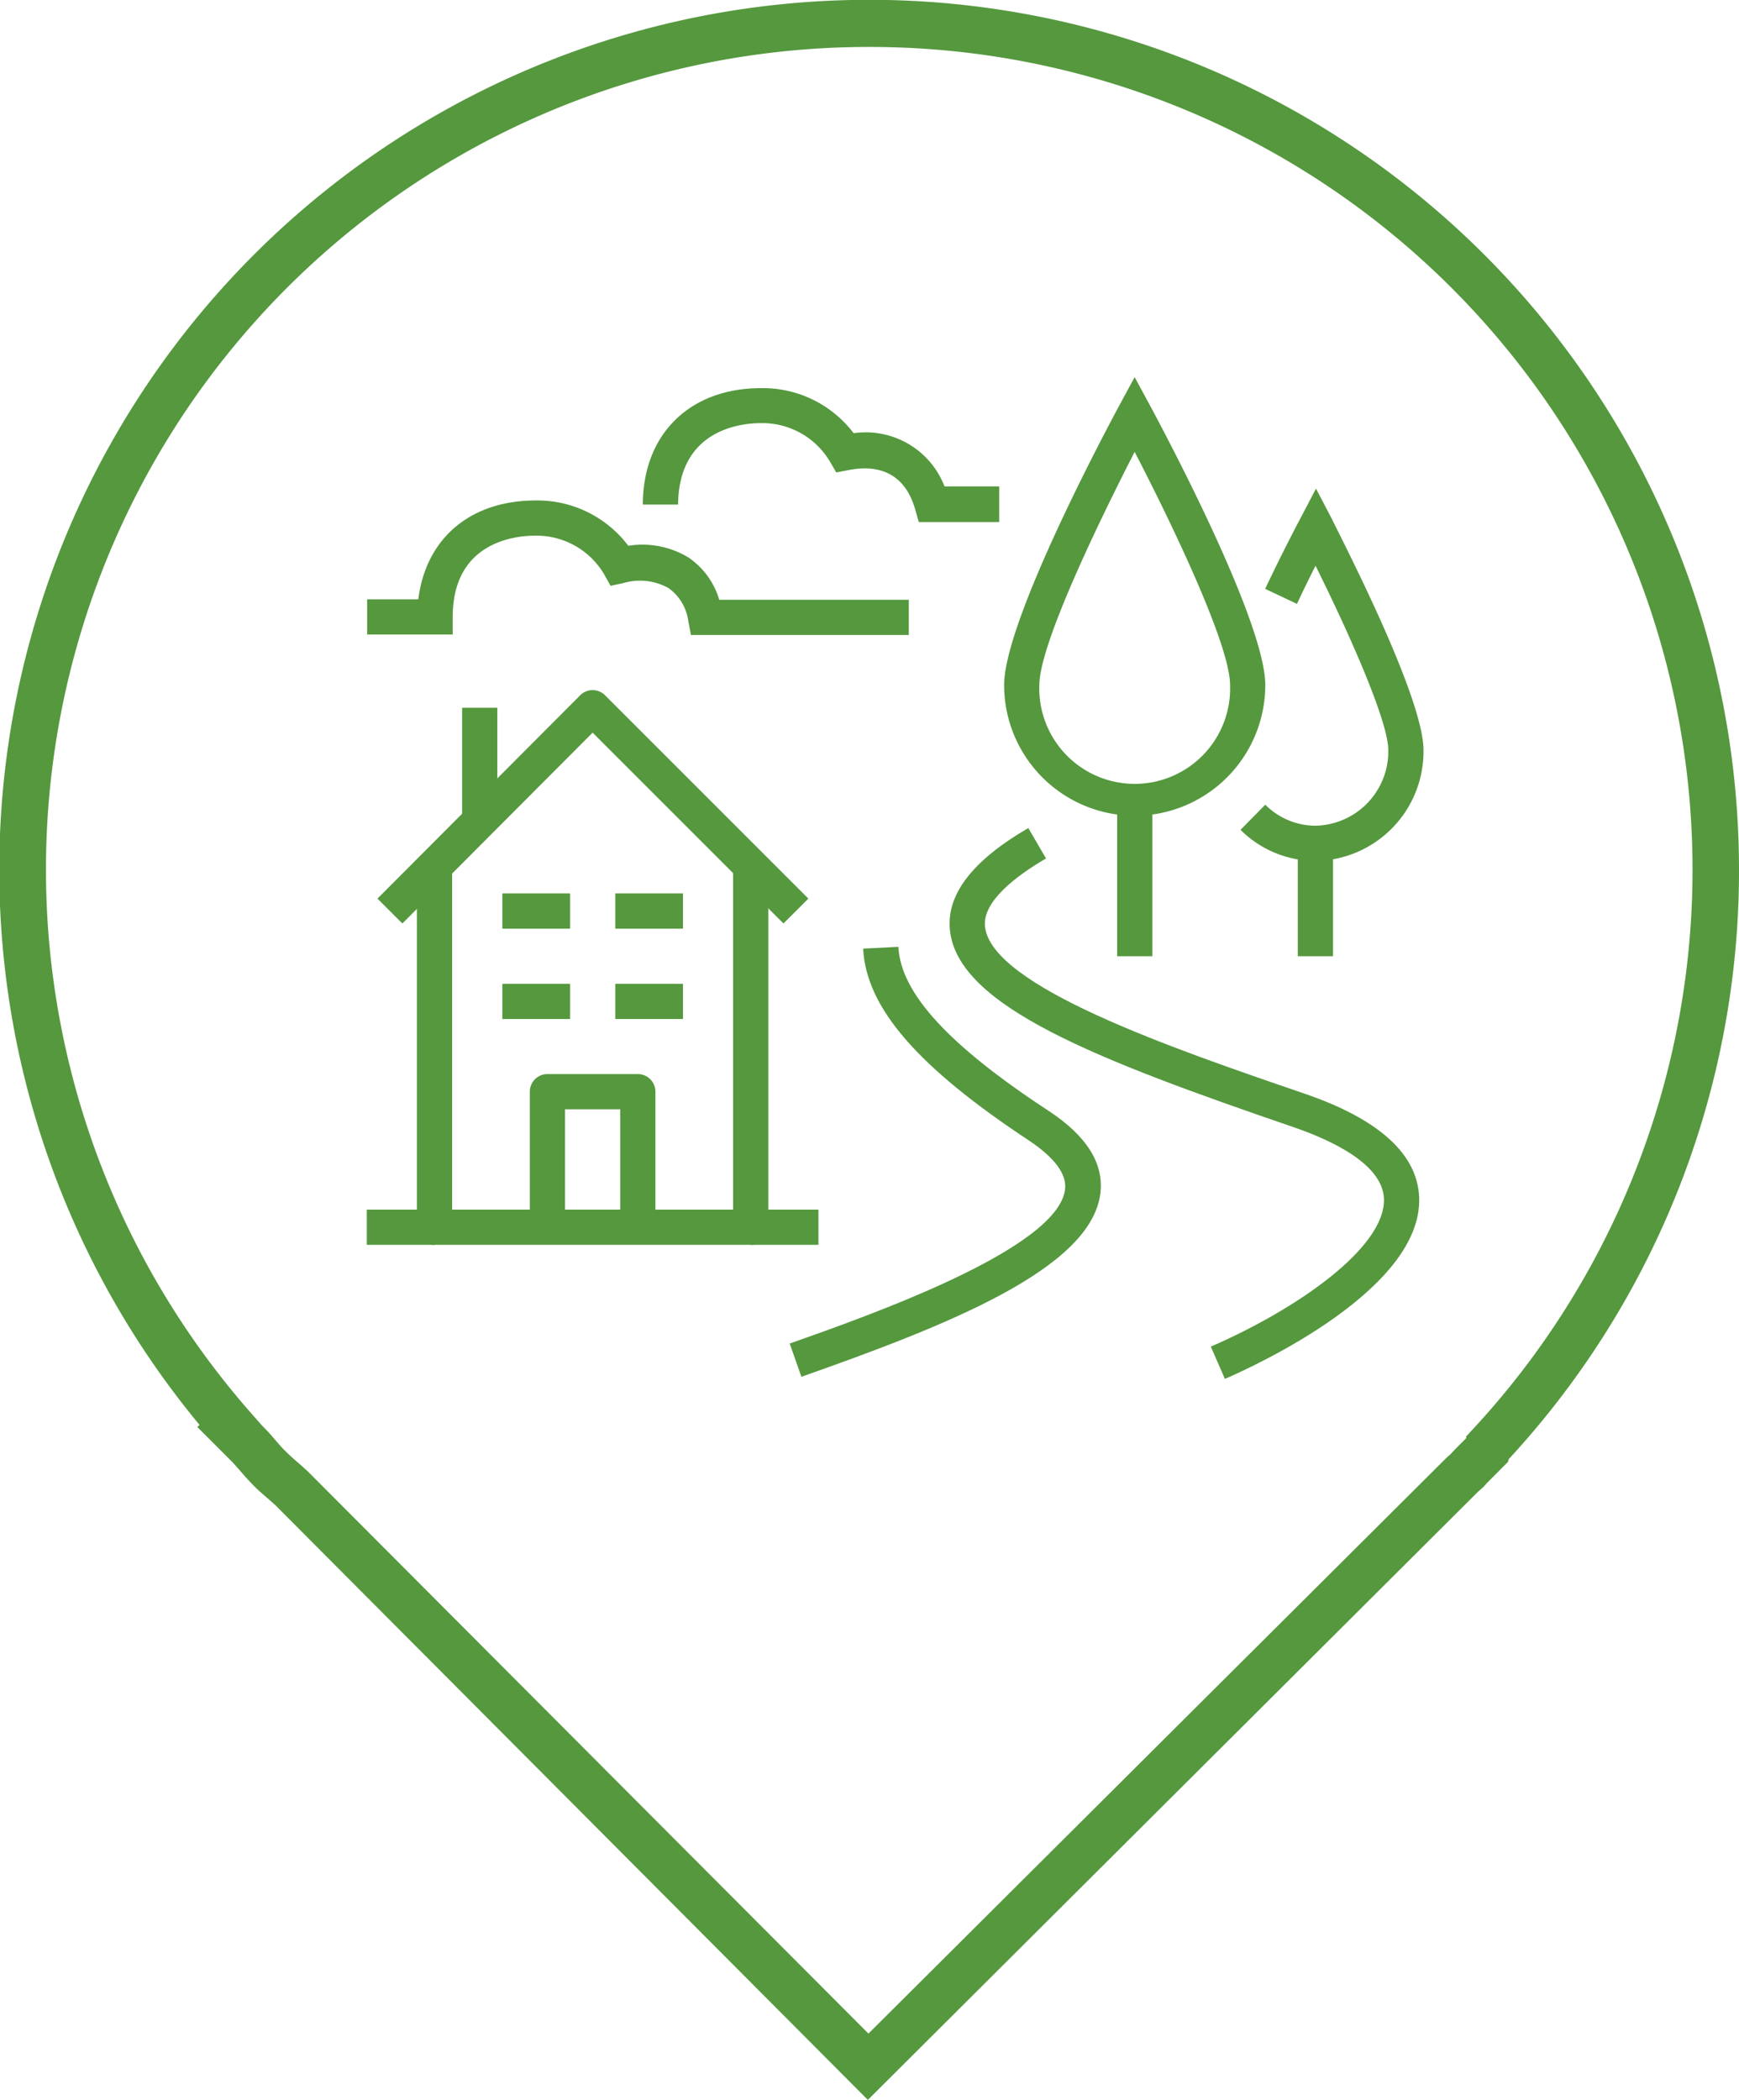
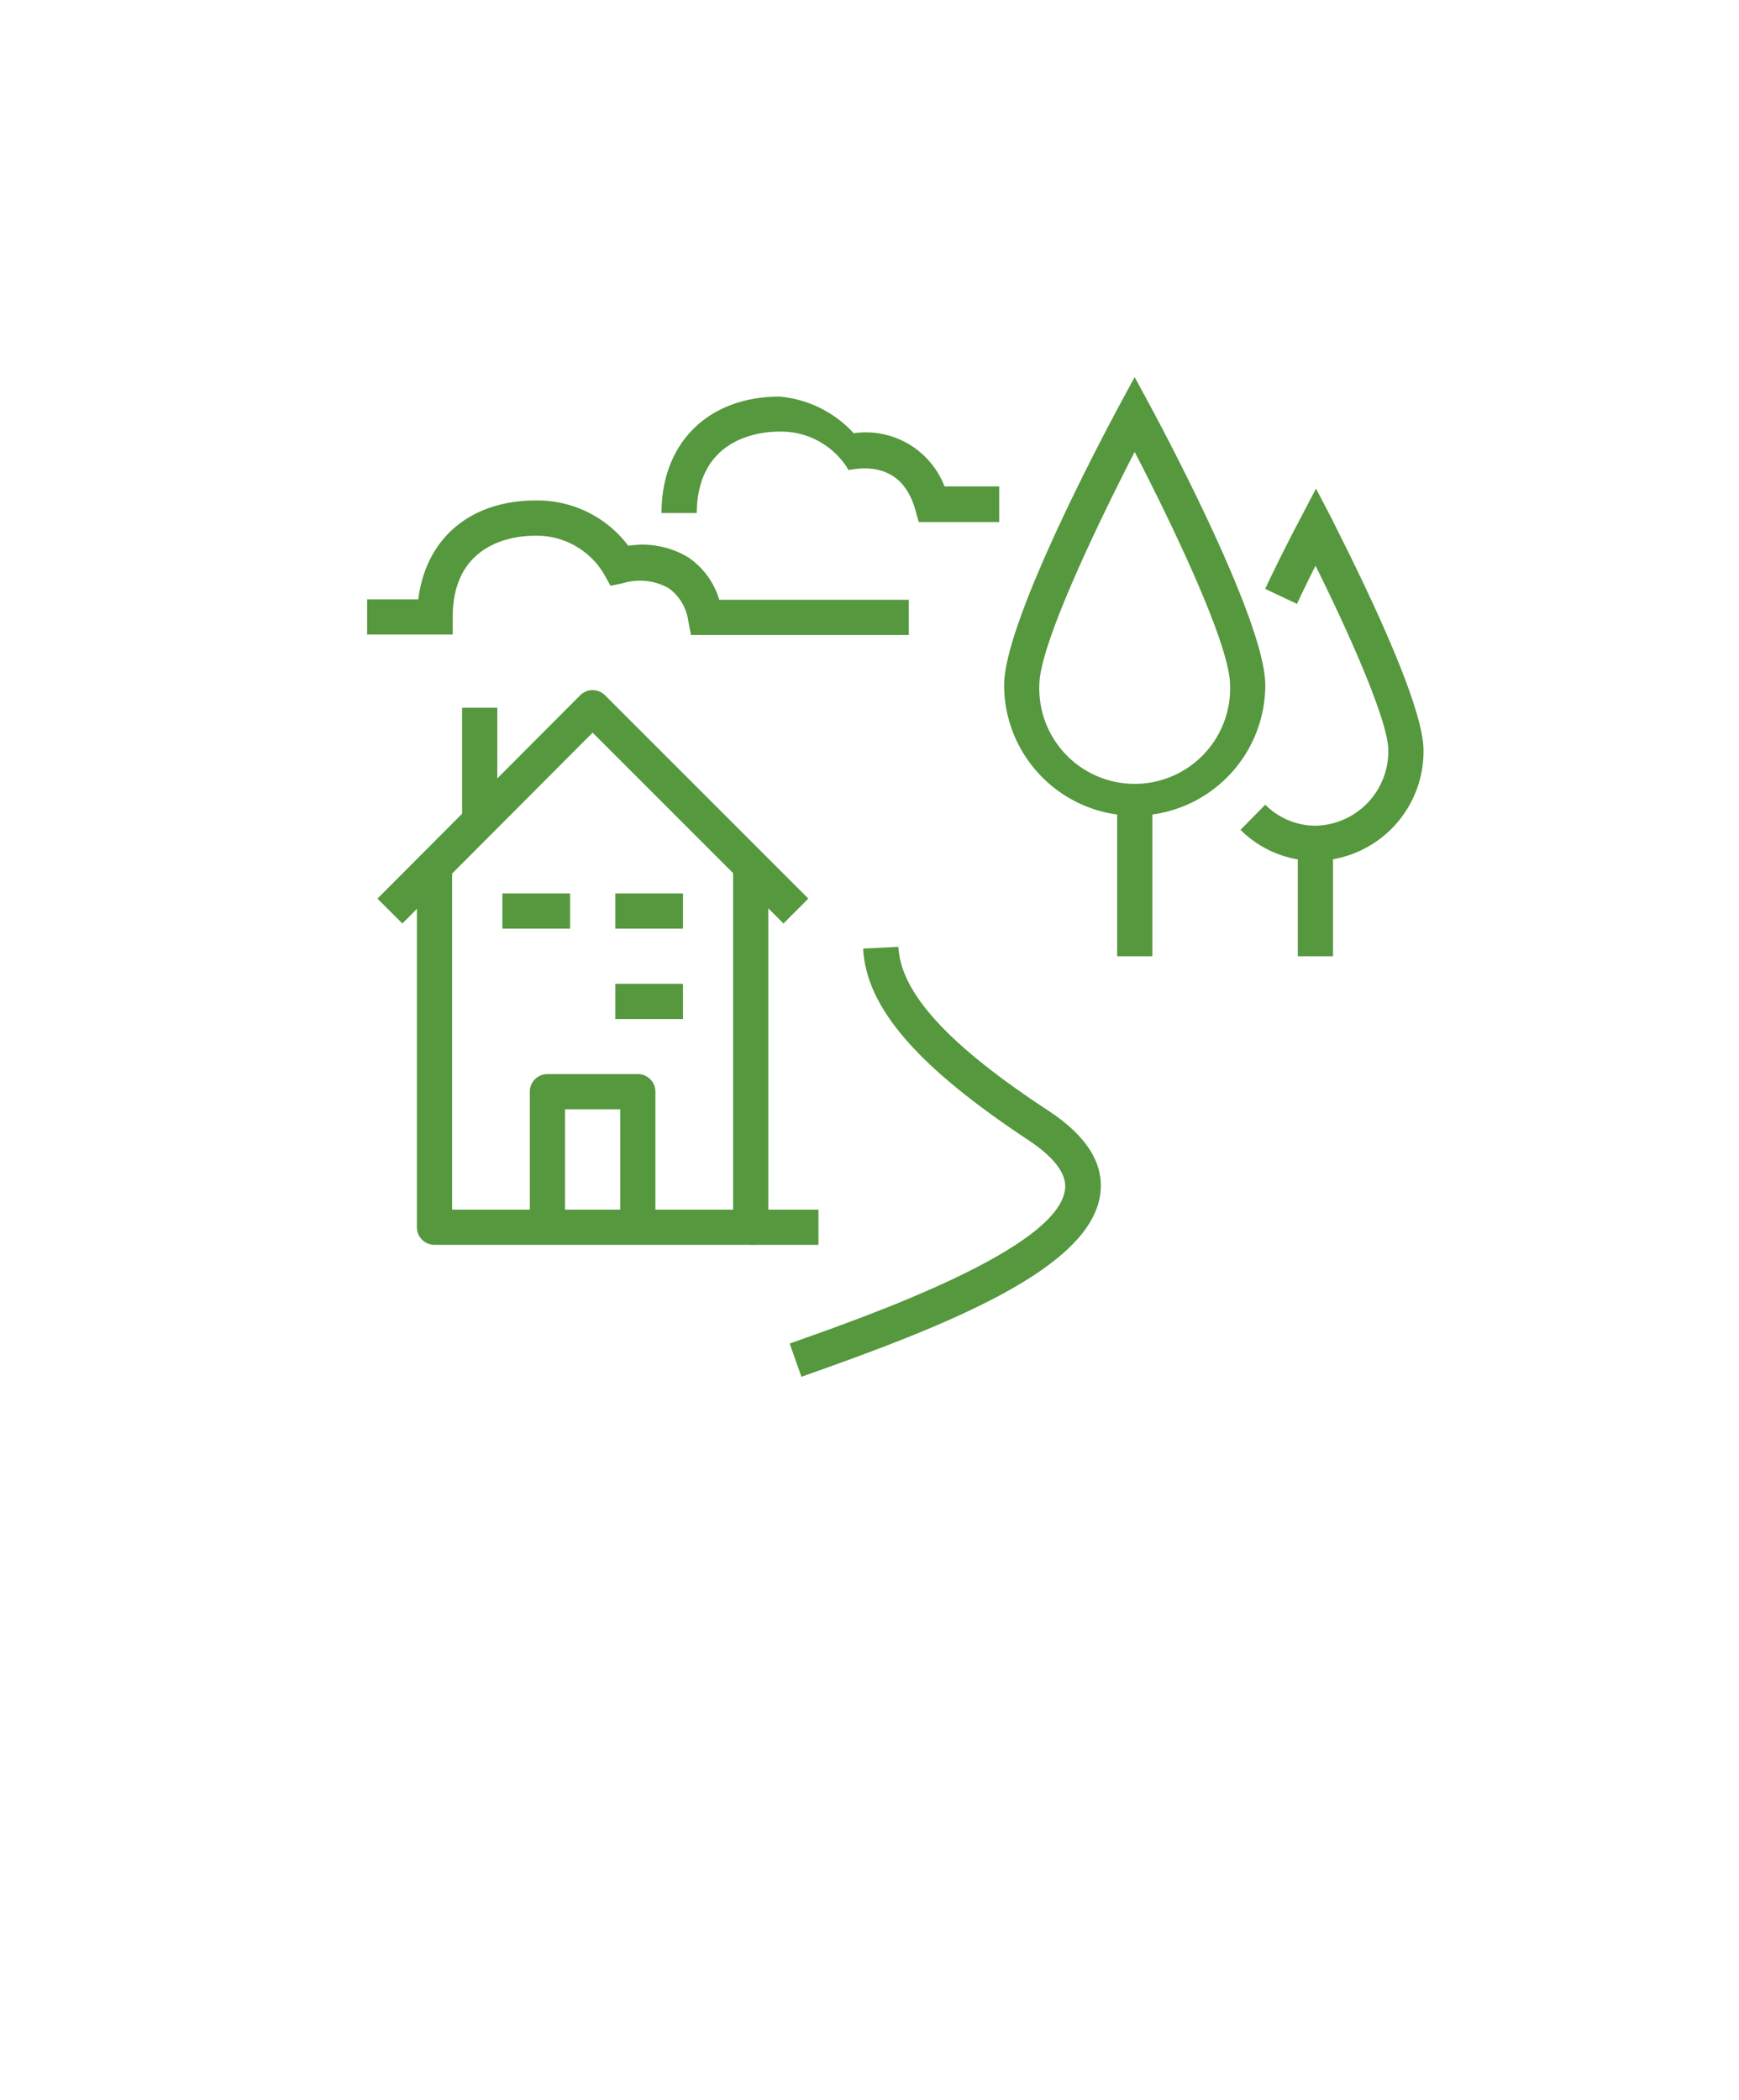
<svg xmlns="http://www.w3.org/2000/svg" id="Layer_1" data-name="Layer 1" viewBox="0 0 148.16 178.91">
  <defs>
    <style>.cls-1{fill:#55983e;}</style>
  </defs>
  <title>icon_2</title>
-   <path class="cls-1" d="M148.87,74.09a74.11,74.11,0,1,0-131.15,48.4l-.19.18,3,3,.65.73c.35.41.71.81,1.09,1.2s.79.75,1.2,1.1l.68.6L74.66,180l52-51.83.12-.1.33-.3.3-.33,1.79-1.8.06-.23A73.85,73.85,0,0,0,148.87,74.09Zm-22.88,49-.35.38,0,.15-.93.93-.29.31-.1.11a.52.52,0,0,1-.11.1c-.1.09-.2.17-.31.28l-49.19,49L26.9,126.41l-.83-.74c-.34-.29-.67-.59-1-.91s-.62-.66-.91-1-.48-.56-.79-.88l-.33-.34-1.11-1.26A70.09,70.09,0,0,1,74.76,5.09h.13a70.09,70.09,0,0,1,51.1,118Z" transform="translate(-0.72 -1.09)" />
-   <path class="cls-1" d="M105.08,118.57l-1.2-2.75c7.22-3.13,14.91-8.41,14.75-12.61-.12-2.89-4.29-4.92-7.77-6.11C94.17,91.37,82.3,86.82,81.65,80.32c-.3-3,1.88-5.89,6.68-8.68l1.51,2.59c-2.49,1.45-5.42,3.64-5.2,5.79.5,5.09,15.93,10.38,27.2,14.24,6.35,2.17,9.64,5.15,9.79,8.84C121.93,110.87,107.89,117.35,105.08,118.57Z" transform="translate(-0.72 -1.09)" />
  <path class="cls-1" d="M69,118.39l-1-2.83c6.83-2.41,22.84-8.06,23.46-13.13.16-1.29-.86-2.67-3-4.12C78.89,92,74.51,86.94,74.26,81.91l3-.15c.19,3.93,4.27,8.39,12.84,14,3.21,2.12,4.68,4.47,4.37,7C93.69,109.18,81.47,114,69,118.39Z" transform="translate(-0.72 -1.09)" />
  <path class="cls-1" d="M97.39,70.59A11.14,11.14,0,0,1,86.27,59.46c0-5.49,8.8-21.94,9.8-23.8l1.32-2.44,1.32,2.44c1,1.86,9.81,18.31,9.81,23.8A11.14,11.14,0,0,1,97.39,70.59Zm0-31c-3.08,6-8.12,16.43-8.12,19.87a8.13,8.13,0,1,0,16.25,0C105.52,56,100.48,45.55,97.39,39.59Z" transform="translate(-0.72 -1.09)" />
  <rect class="cls-1" x="95.18" y="68" width="3" height="13.47" />
  <path class="cls-1" d="M112.79,74.44a9.07,9.07,0,0,1-6.38-2.65l2.11-2.14a6.05,6.05,0,0,0,4.27,1.79A6.33,6.33,0,0,0,119,65c0-2.48-3.4-10.09-6.2-15.71-.46.92-1,2-1.58,3.25l-2.71-1.28c1.57-3.32,3-6,3-6l1.33-2.54,1.33,2.54C114.92,46.83,122,60.43,122,65A9.33,9.33,0,0,1,112.79,74.44Z" transform="translate(-0.72 -1.09)" />
  <rect class="cls-1" x="110.57" y="71.85" width="3" height="9.62" />
  <path class="cls-1" d="M64.68,107.15H37.74a1.5,1.5,0,0,1-1.5-1.5V74.86h3v29.29H63.18V74.86h3v30.79A1.5,1.5,0,0,1,64.68,107.15Z" transform="translate(-0.72 -1.09)" />
  <path class="cls-1" d="M67.47,79.77,51.21,63.51,35,79.77l-2.12-2.12L50.15,60.33a1.49,1.49,0,0,1,2.12,0L69.59,77.65Z" transform="translate(-0.72 -1.09)" />
  <path class="cls-1" d="M56.56,105.65h-3V95.6h-4.7v10.05h-3V94.1a1.5,1.5,0,0,1,1.5-1.5h7.7a1.5,1.5,0,0,1,1.5,1.5Z" transform="translate(-0.72 -1.09)" />
  <rect class="cls-1" x="39.37" y="60.3" width="3" height="9.62" />
  <path class="cls-1" d="M78.15,55.19H59.59L59.36,54a4.1,4.1,0,0,0-1.69-2.81,5,5,0,0,0-3.85-.42L52.74,51l-.56-1a6.68,6.68,0,0,0-5.89-3.27c-1.64,0-7,.5-7,6.93v1.49H32v-3h4.36c.64-5.17,4.41-8.42,10-8.42a9.69,9.69,0,0,1,7.89,3.86,7.58,7.58,0,0,1,5.13,1A6.65,6.65,0,0,1,62,52.19H78.15Z" transform="translate(-0.72 -1.09)" />
-   <path class="cls-1" d="M85.85,45.57H79l-.31-1.09c-1-3.48-3.63-3.74-5.67-3.34l-1.05.2-.54-.92a6.69,6.69,0,0,0-5.88-3.28c-1.65,0-7,.5-7.06,6.94l-3,0c0-6,4-9.92,10.06-9.92A9.7,9.7,0,0,1,73.45,38a7.19,7.19,0,0,1,7.74,4.53h4.66Z" transform="translate(-0.72 -1.09)" />
+   <path class="cls-1" d="M85.85,45.57H79l-.31-1.09c-1-3.48-3.63-3.74-5.67-3.34a6.69,6.69,0,0,0-5.88-3.28c-1.65,0-7,.5-7.06,6.94l-3,0c0-6,4-9.92,10.06-9.92A9.7,9.7,0,0,1,73.45,38a7.19,7.19,0,0,1,7.74,4.53h4.66Z" transform="translate(-0.72 -1.09)" />
  <rect class="cls-1" x="42.8" y="76.12" width="5.77" height="3" />
  <rect class="cls-1" x="52.42" y="76.12" width="5.77" height="3" />
-   <rect class="cls-1" x="42.8" y="83.82" width="5.77" height="3" />
  <rect class="cls-1" x="52.42" y="83.82" width="5.77" height="3" />
-   <rect class="cls-1" x="31.25" y="103.06" width="5.77" height="3" />
  <rect class="cls-1" x="63.96" y="103.06" width="5.77" height="3" />
</svg>